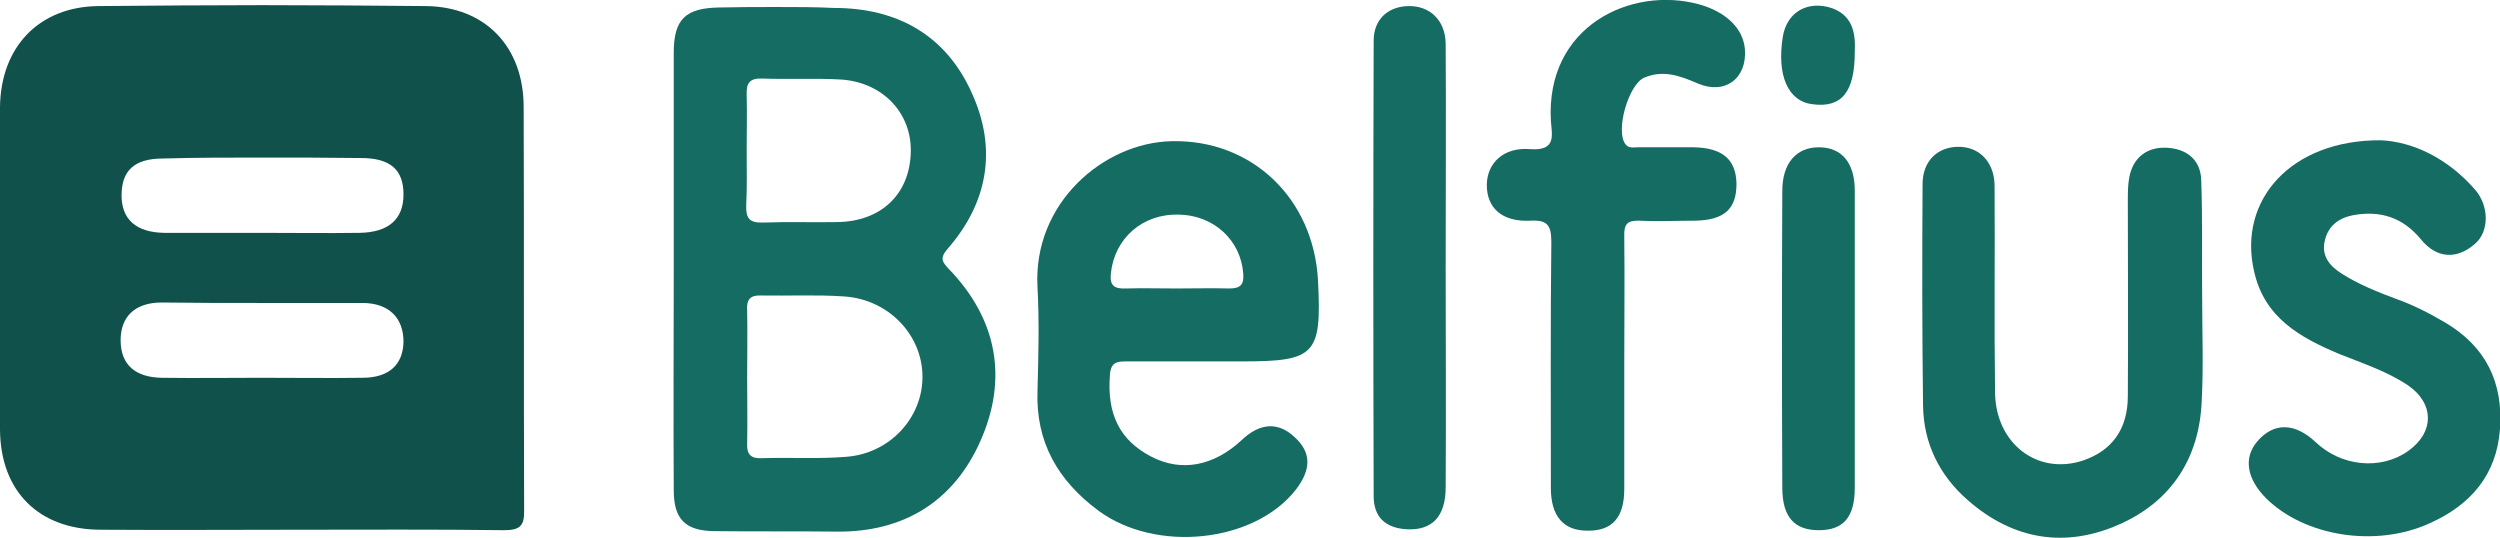
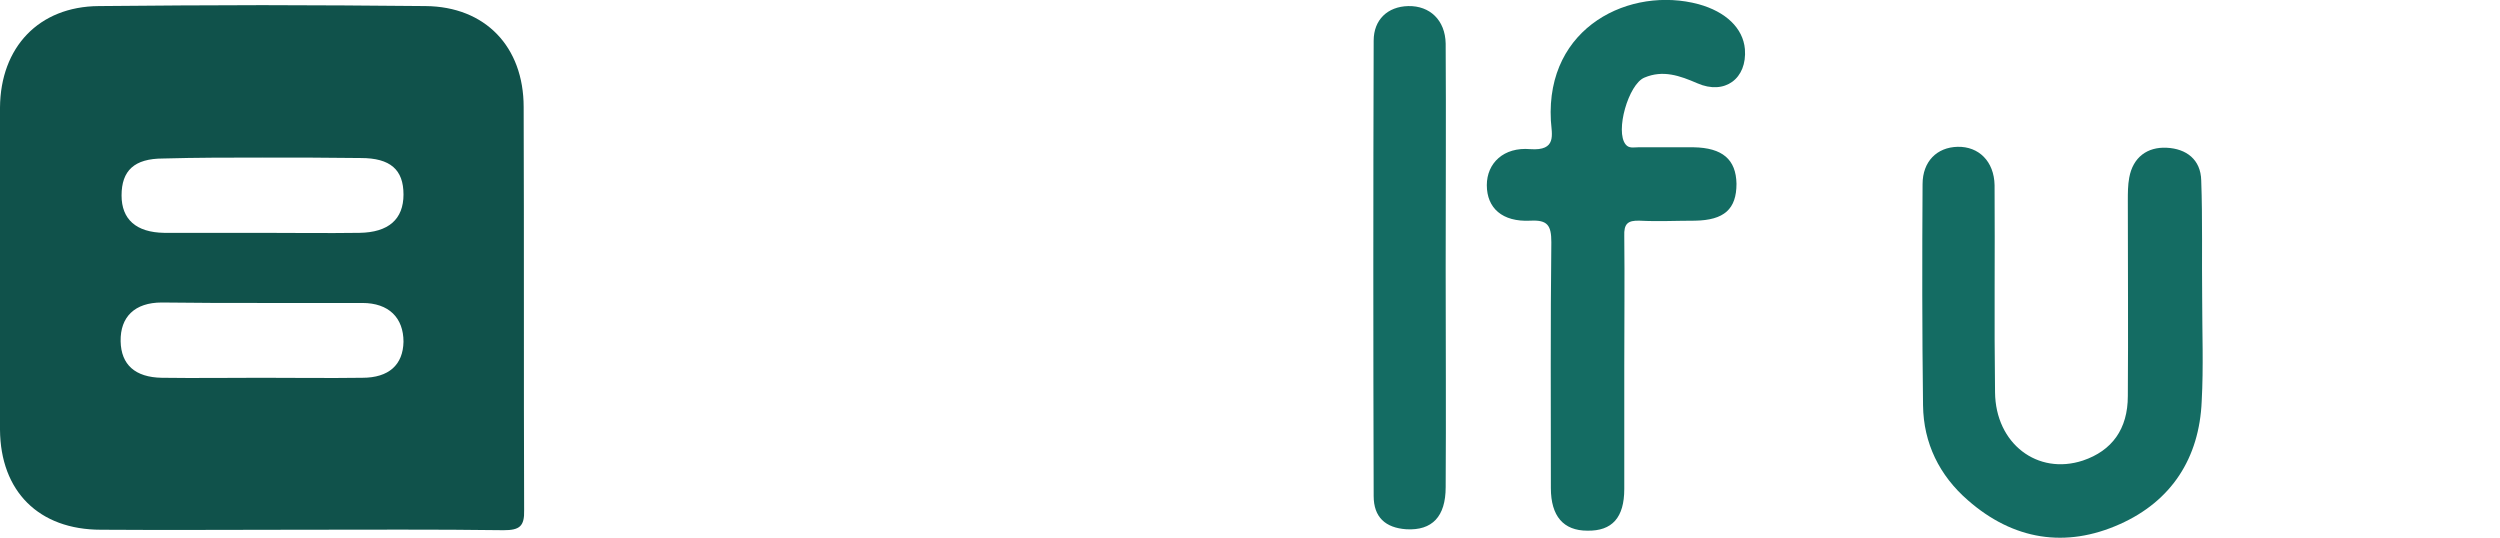
<svg xmlns="http://www.w3.org/2000/svg" id="Laag_1" x="0px" y="0px" viewBox="0 0 534.7 115.1" style="enable-background:new 0 0 534.7 115.1;" xml:space="preserve">
  <style type="text/css">
	.st0{fill:#10524B;}
	.st1{fill:#146C63;}
</style>
  <path class="st0" d="M56.1,1.1c-11.6,0-23.3,0.1-35,0.2C8.3,1.4,0.1,10.1,0,23C0,45.9,0,68.9,0,91.9c0.1,13.2,8.3,21.4,21.6,21.4  c14.1,0.1,28.2,0,42.3,0c14.6,0,29.2-0.1,43.8,0.1c3.4,0,4.5-0.8,4.4-4.3c-0.1-28.7,0-57.5-0.1-86.2c0-12.9-8.2-21.5-21-21.6  C79.4,1.2,67.8,1.1,56.1,1.1L56.1,1.1z M56.1,33.7c7.1,0,14.1,0,21.1,0.1c6.3,0,9.1,2.5,9.1,7.8c0,5.3-3.2,8.1-9.4,8.2  c-7,0.1-14.1,0-21.1,0h0c-6.9,0-13.8,0-20.7,0c-6-0.1-9.1-2.9-9.1-8c0-5.3,2.7-7.9,8.9-7.9C42,33.7,49.1,33.7,56.1,33.7L56.1,33.7z   M56.1,64.8c7.1,0,14.3,0,21.4,0c5.7,0,8.8,3.2,8.8,8.3c-0.1,4.9-3.1,7.7-8.8,7.7c-7.2,0.1-14.4,0-21.7,0h0c-7.1,0-14.1,0.1-21.2,0  c-5.7-0.1-8.7-2.8-8.8-7.8c-0.1-5.2,3-8.3,8.8-8.3C41.8,64.8,48.9,64.8,56.1,64.8L56.1,64.8z" />
-   <path class="st1" d="M166.2,1.5c-4.1,0-8.2,0-12.3,0.1c-7.3,0.1-9.8,2.5-9.8,9.7c0,15.4,0,30.8,0,46.3v0c0,15.7-0.1,31.5,0,47.2  c0,6.2,2.4,8.7,8.6,8.8c8.7,0.1,17.4,0,26.1,0.1c14.5,0.2,25.2-6.5,30.9-19.4c5.9-13.3,3.6-26-6.7-36.7c-1.4-1.5-2.1-2.3-0.4-4.3  c8.7-9.9,10.7-21.4,5.3-33.3c-5.5-12.4-15.9-18.3-29.5-18.3C174.4,1.5,170.3,1.5,166.2,1.5L166.2,1.5z M163,16.8  c5.6,0.2,11.1-0.1,16.7,0.2c9,0.5,15.3,7.1,15.1,15.5c-0.2,9-6.3,14.9-15.8,15c-5.2,0.1-10.5-0.1-15.8,0.1c-2.9,0.1-3.7-0.9-3.6-3.7  c0.2-3.9,0.1-7.9,0.1-11.8c0-3.9,0.1-7.9,0-11.8C159.6,17.8,160.3,16.7,163,16.8L163,16.8L163,16.8z M162.8,63.2  c5.9,0.1,11.8-0.2,17.7,0.2c9.5,0.6,16.8,8.2,16.8,17.2c0,8.8-7,16.4-16.3,17.1c-6,0.5-12.1,0.1-18.1,0.3c-2.3,0.1-3.2-0.8-3.1-3.1  c0.1-4.7,0-9.5,0-14.2s0.1-9.5,0-14.2C159.6,64,160.5,63.1,162.8,63.2L162.8,63.2z" />
-   <path class="st1" d="M250.6,30.2c-14.6,0.3-29.7,13.3-28.7,31.2c0.4,7.4,0.2,14.8,0,22.2c-0.4,11,4.4,19.2,13,25.6  c12.3,9.1,33.3,6.9,42.2-4.4c3.4-4.4,3.4-8-0.2-11.3c-3.5-3.3-7.4-3.1-11.3,0.6c-6,5.6-12.9,6.9-19.3,3.6c-6.8-3.5-9.6-9.1-8.9-17.6  c0.2-2.7,1.6-2.8,3.5-2.8c5.3,0,10.5,0,15.8,0h8.9c15.7,0,17.1-1.4,16.3-17.2C281,42.4,267.7,29.8,250.6,30.2L250.6,30.2z   M252.1,45.9c7.5,0.1,13.3,5.5,13.8,12.6c0.2,2.4-0.6,3.2-3,3.2c-3.8-0.1-7.5,0-11.3,0c-3.6,0-7.2-0.1-10.8,0  c-2.5,0.1-3.5-0.6-3.2-3.3C238.4,51,244.3,45.7,252.1,45.9L252.1,45.9z" />
  <path class="st1" d="M471,63.7c0,7.4,0.3,14.8-0.1,22.1c-0.5,12.2-6.5,21.4-17.5,26.3c-11.6,5.2-22.8,3.4-32.5-5.1  c-6.1-5.3-9.5-12.2-9.6-20.3c-0.2-15.7-0.2-31.5-0.1-47.3c0-4.9,3.1-7.9,7.5-8c4.5-0.1,7.8,3.1,7.9,8.2c0.1,14.8-0.1,29.5,0.1,44.3  c0.1,11,9.1,17.8,18.8,14.6c6.2-2.1,9.6-6.7,9.6-13.8c0.1-13.9,0-27.9,0-41.8c0-1.6,0-3.3,0.3-4.9c0.8-4.4,3.9-6.6,8-6.4  c4.2,0.2,7.3,2.5,7.4,7C471.1,46.9,470.9,55.3,471,63.7L471,63.7L471,63.7L471,63.7z" />
  <path class="st1" d="M347.4,78.5c0,8.7,0,17.4,0,26.1c0,6.1-2.6,9-7.9,8.9c-5.1,0-7.8-3.1-7.8-9.1c0-17.6-0.1-35.1,0.1-52.6  c0-3.6-0.8-4.8-4.5-4.6c-6,0.3-9.3-2.7-9.3-7.6c0-4.7,3.6-8.2,9.3-7.7c5.7,0.4,4.6-3.1,4.4-6.1C330.6,5.6,348.8-3,363.3,0.9  c5.8,1.6,9.5,5.1,9.9,9.6c0.5,6.3-4.3,9.9-10.2,7.3c-3.7-1.6-7.3-2.9-11.3-1.2c-3.4,1.4-6.3,11.5-4,14.3c0.7,0.9,1.8,0.6,2.7,0.6  c3.9,0,7.9,0,11.8,0c6.2,0.1,9.1,2.6,9.2,7.8c0,5.4-2.6,7.8-8.9,7.9c-3.9,0-7.9,0.2-11.8,0c-2.6-0.1-3.4,0.7-3.3,3.3  C347.5,59.8,347.4,69.1,347.4,78.5L347.4,78.5L347.4,78.5z" />
-   <path class="st1" d="M509.2,30c6.8,0.3,14.3,3.8,20.2,10.6c3,3.5,3,8.9,0,11.5c-3.8,3.4-8.2,3.3-11.6-0.9c-3.9-4.7-8.6-6.2-14.4-5.2  c-3.2,0.6-5.5,2.3-6.2,5.6c-0.7,3.2,1.1,5.3,3.6,6.9c3.6,2.3,7.6,3.9,11.6,5.4c3.7,1.3,7.2,3.1,10.6,5.1  c8.6,5.1,12.4,12.7,11.7,22.7c-0.7,9.9-6.3,16.3-15,20.2c-11.6,5.3-26.8,2.8-35-5.3c-4.2-4.2-4.9-8.7-1.9-12.2c3.5-4.1,8-4,12.4,0.1  c5.5,5.3,14,6.1,19.8,2c5.7-4,5.7-10.2,0-14.1c-4.5-3-9.7-4.7-14.7-6.7c-8.3-3.5-16-7.7-18.2-17.7C478.6,42.8,490,29.9,509.2,30  L509.2,30z" />
  <path class="st1" d="M309.2,57.5c0,15.6,0.1,31.2,0,46.7c0,6.3-2.9,9.3-8.4,9c-4.5-0.3-7-2.6-7-7.1c-0.1-32.5-0.1-64.9,0-97.4  c0-4.5,3-7.3,7.4-7.4c4.6-0.1,7.9,3,8,8C309.3,25.4,309.2,41.5,309.2,57.5L309.2,57.5z" />
-   <path class="st1" d="M396.7,72.3c0,10.7,0,21.3,0,32c0,6.3-2.4,9.1-7.7,9.1c-5.2,0-7.8-2.8-7.8-9.1c-0.1-21.2-0.1-42.3,0-63.5  c0-5.9,3-9.3,7.8-9.3c4.9,0,7.7,3.3,7.7,9.3C396.7,51.3,396.7,61.8,396.7,72.3L396.7,72.3z" />
-   <path class="st1" d="M396.7,11.1c0,8.6-2.8,12-9,11.2c-5.3-0.6-7.7-6.2-6.4-14.4c0.8-5,4.8-7.6,9.7-6.4  C396.3,2.9,396.9,7.1,396.7,11.1z" />
</svg>